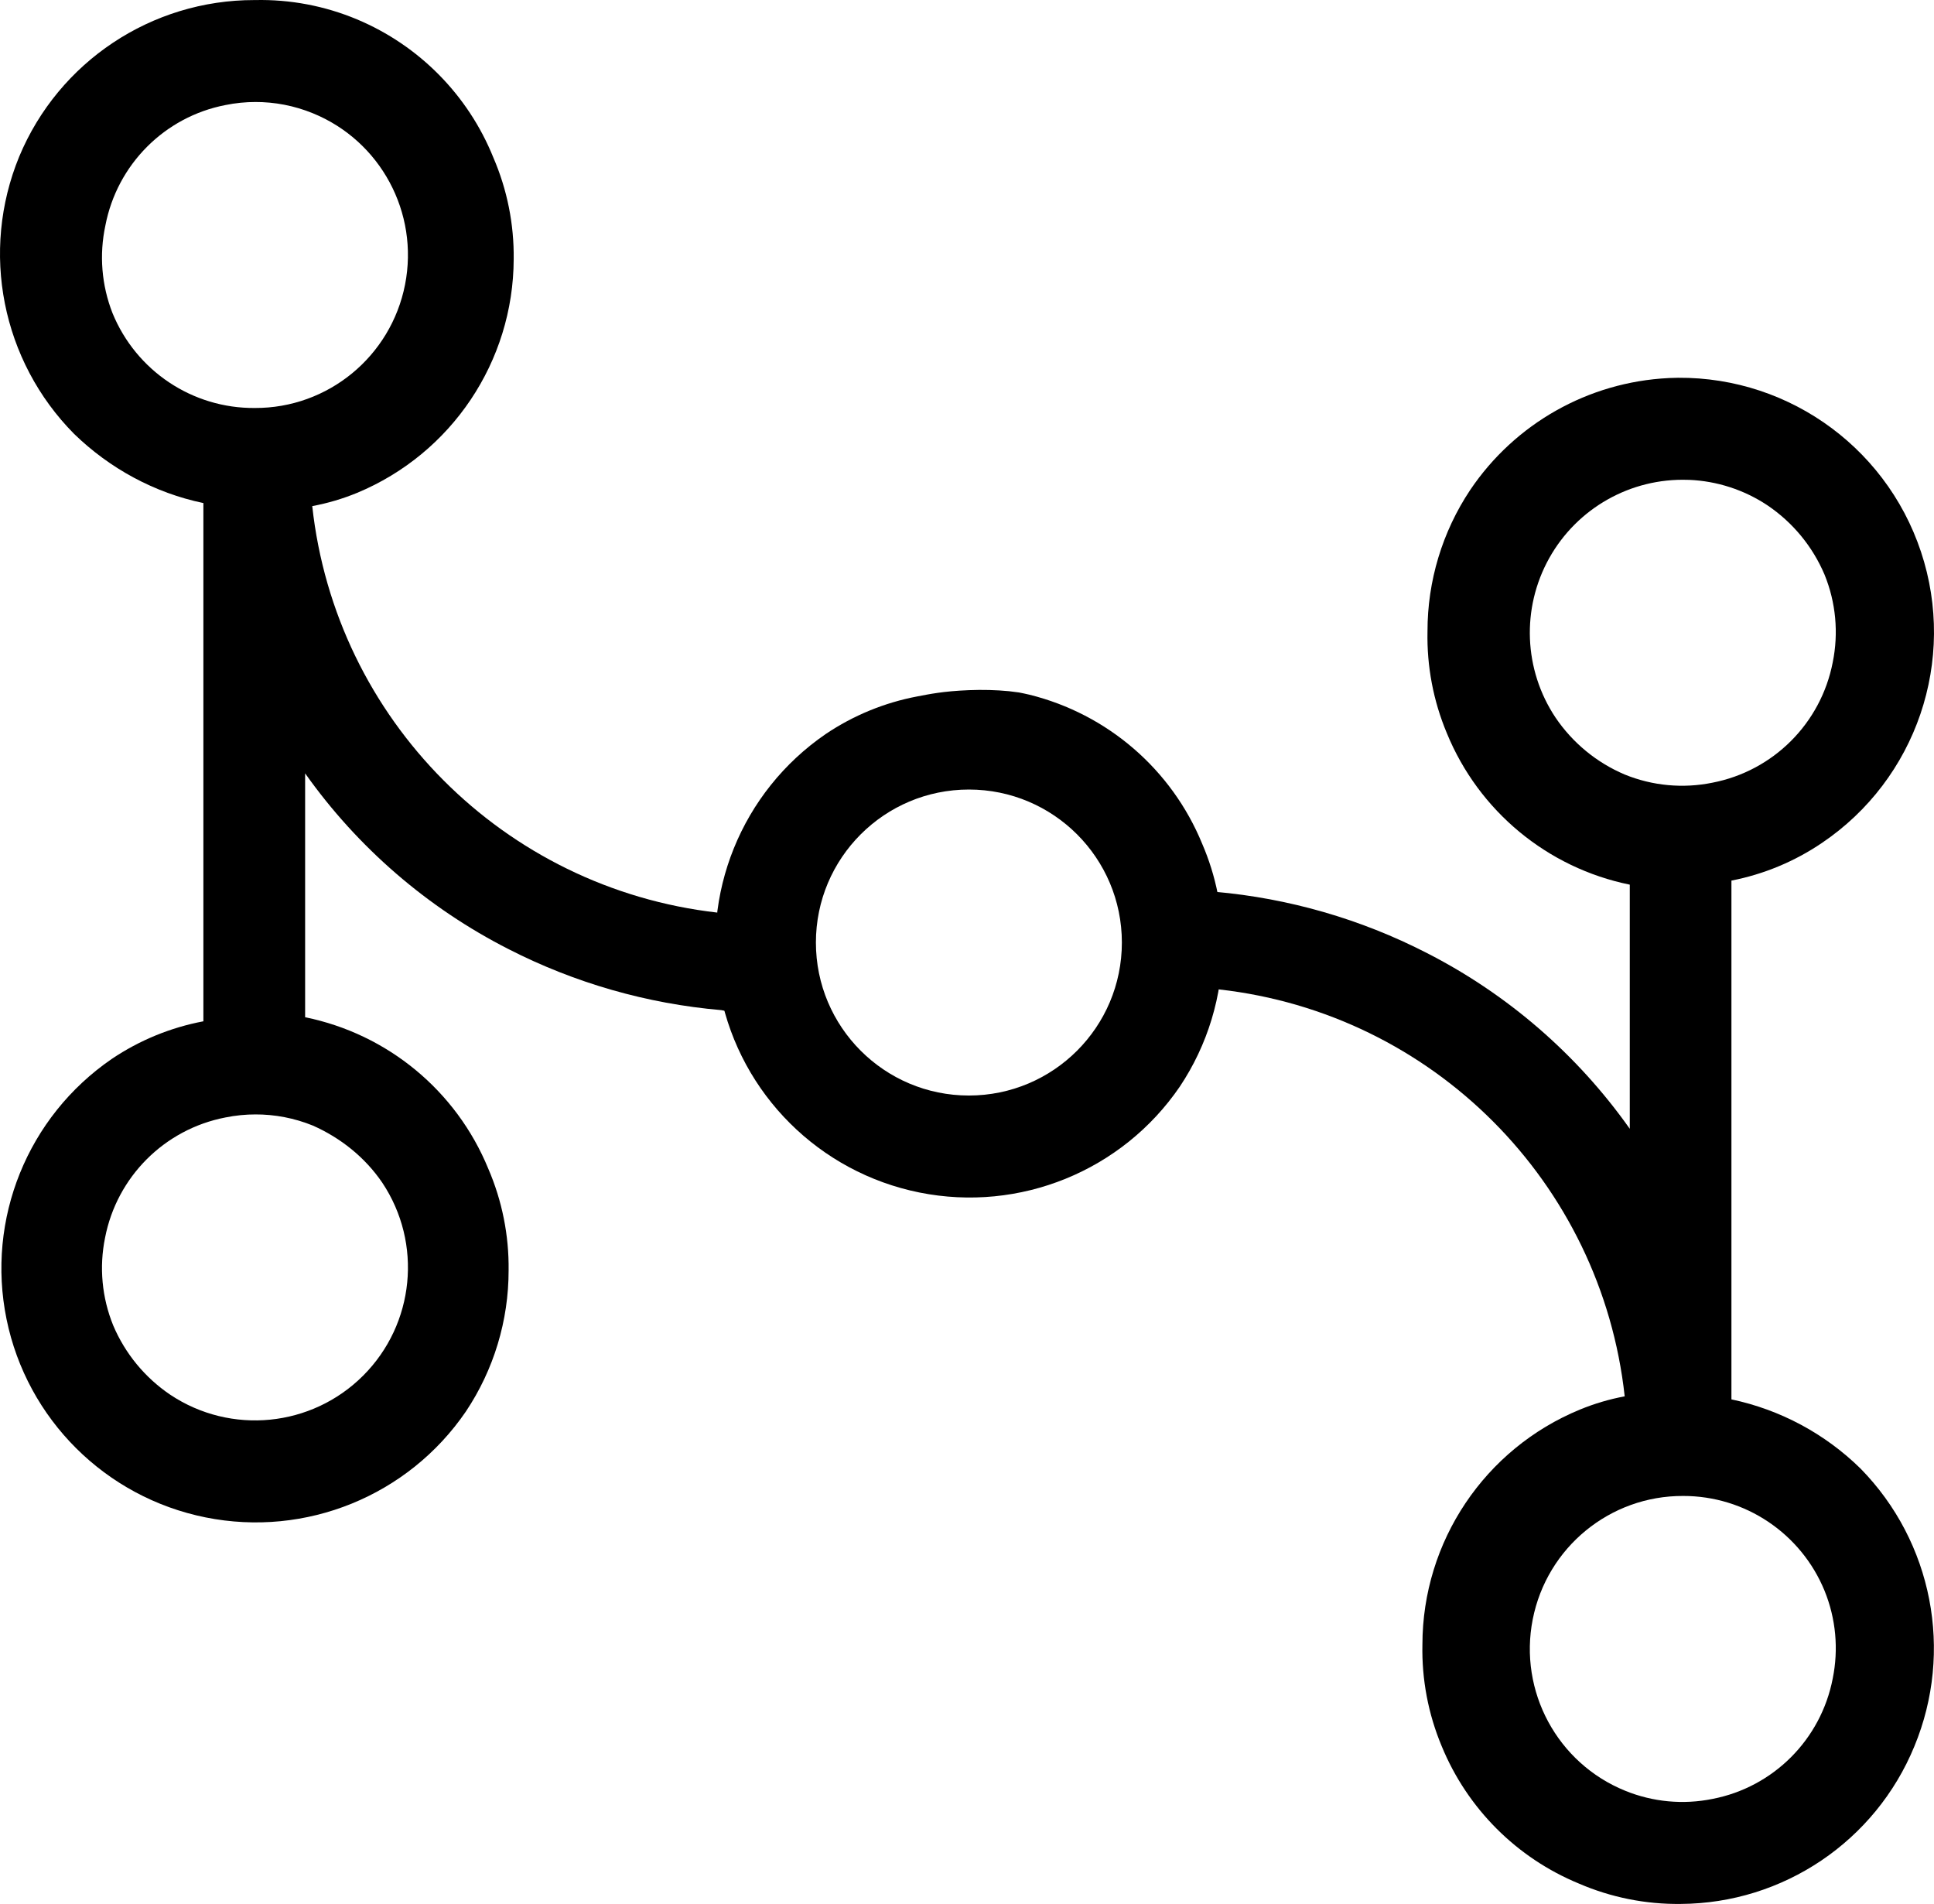
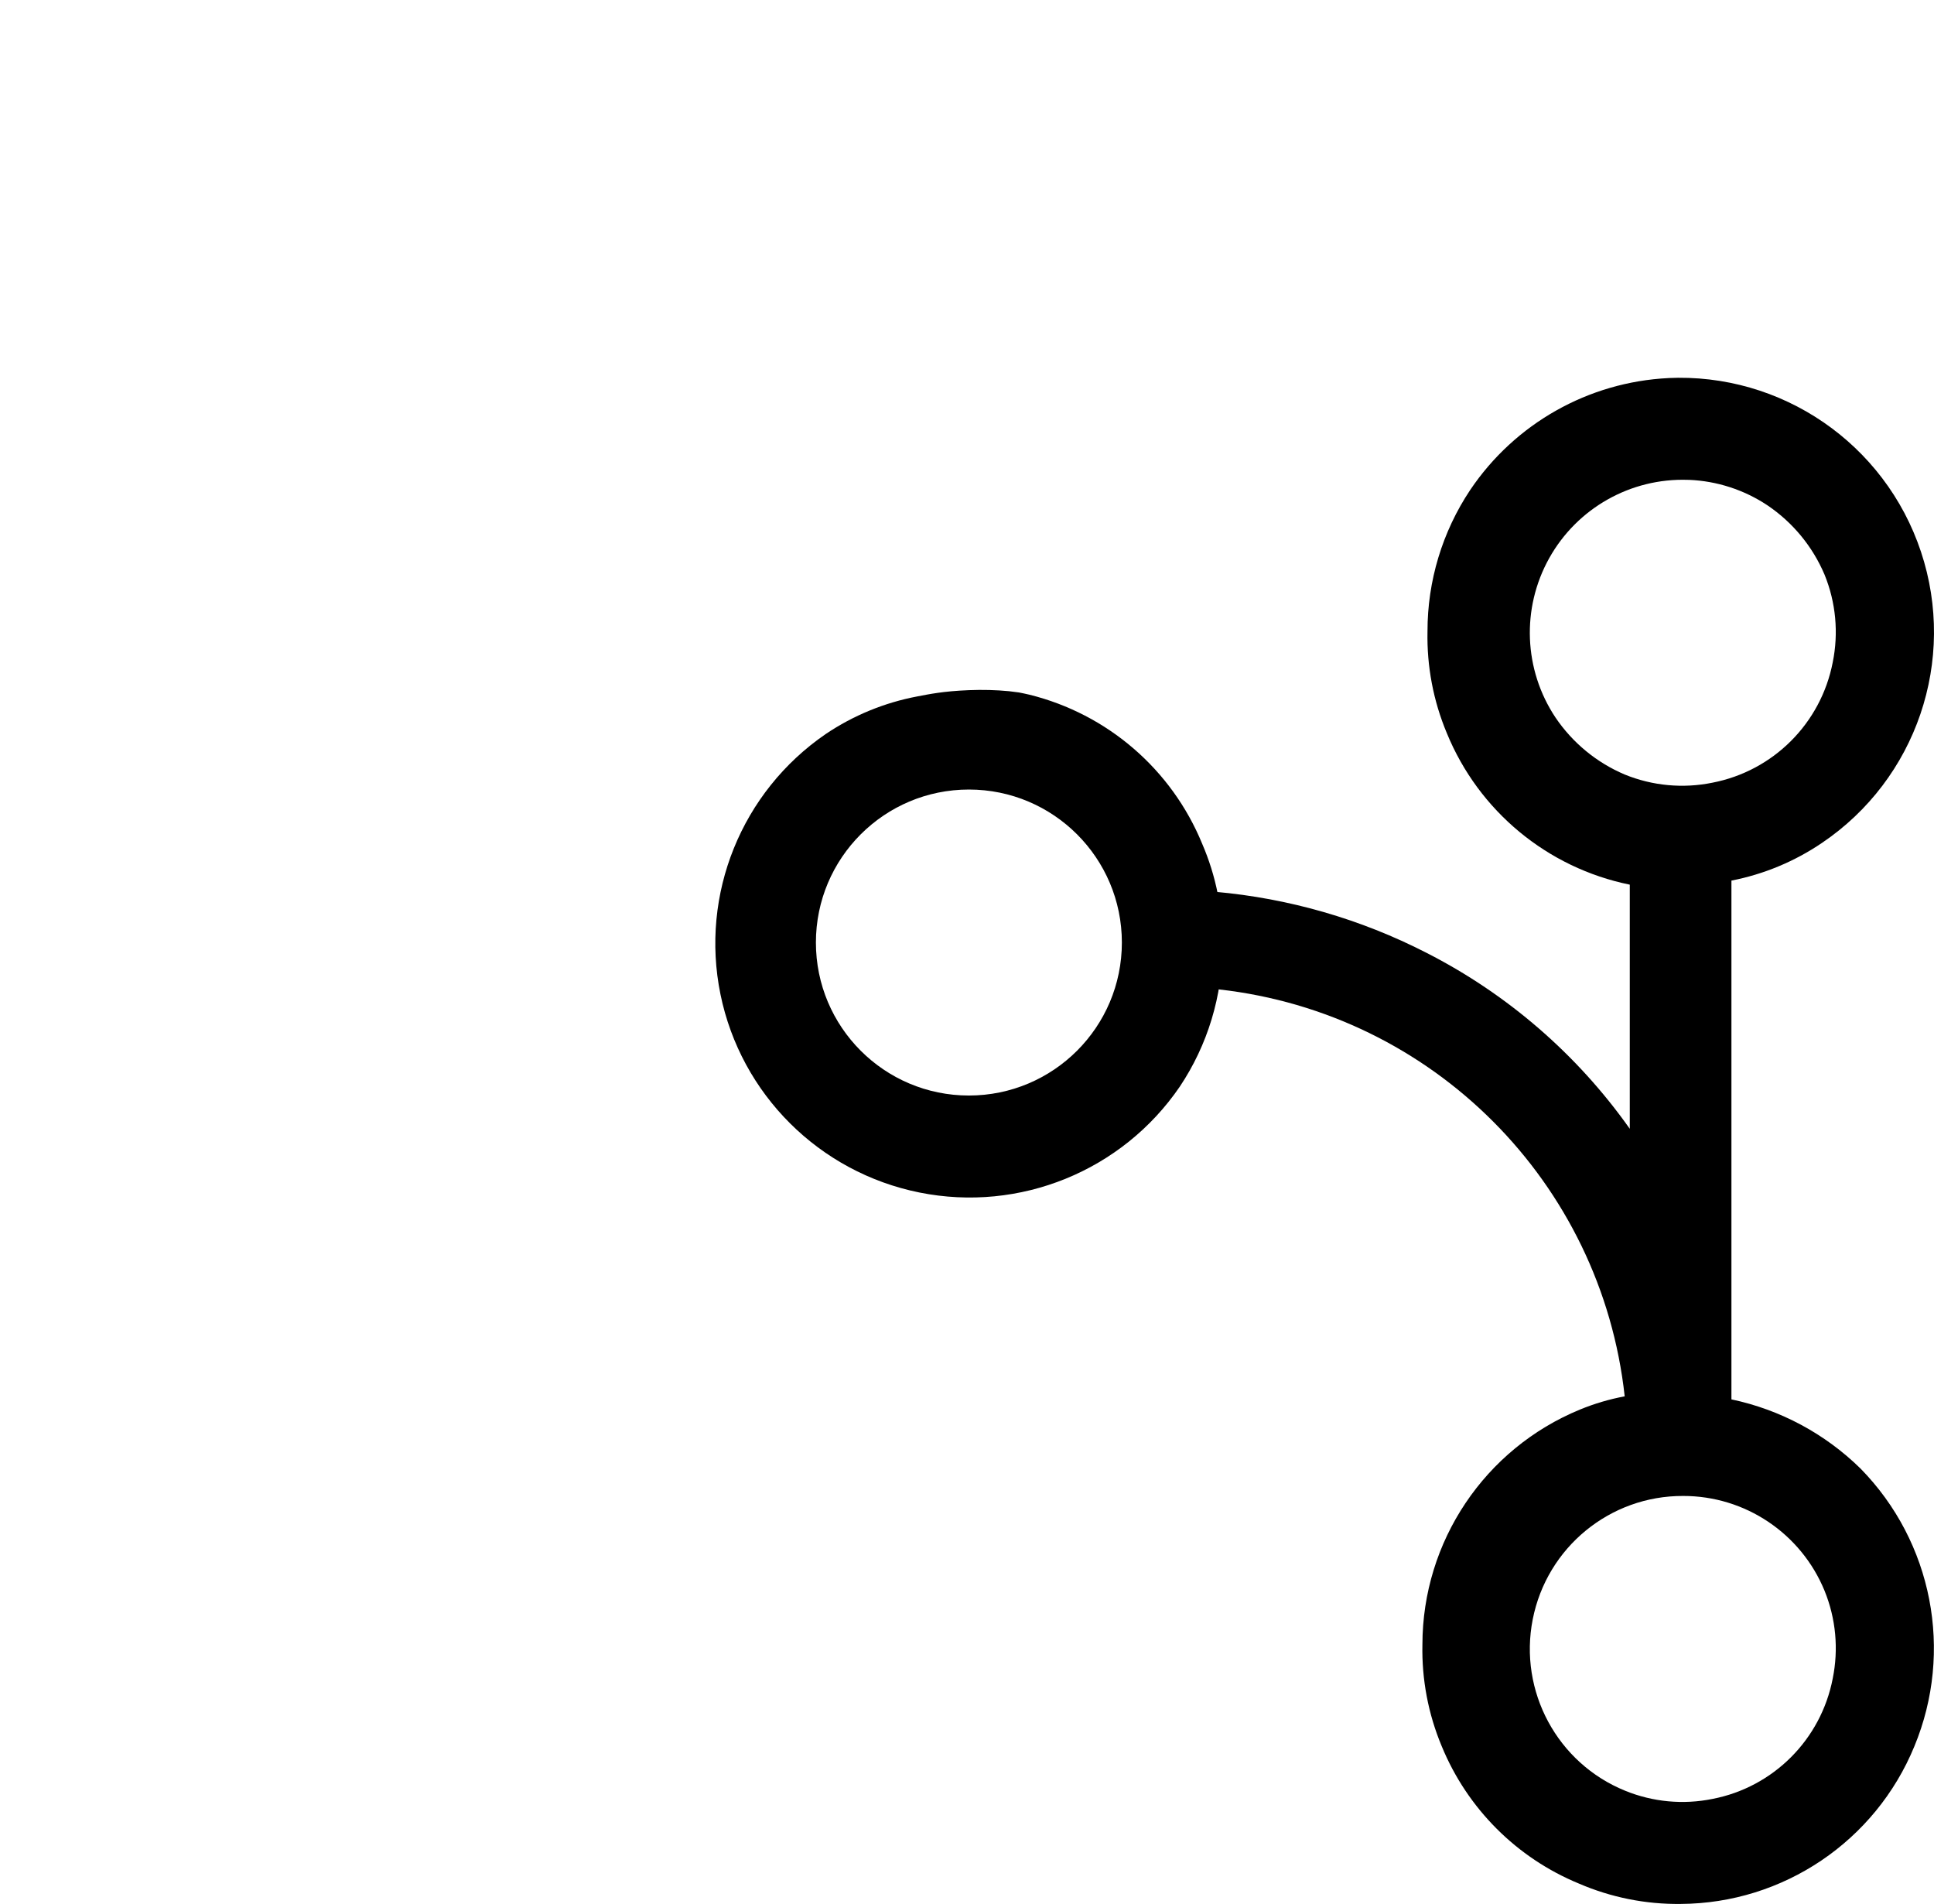
<svg xmlns="http://www.w3.org/2000/svg" width="512px" height="504px" viewBox="0 0 512 504" version="1.1">
  <title>forgefriends</title>
  <g id="All-Fediverse-Symbols" stroke="none" stroke-width="1" fill="none" fill-rule="evenodd">
    <g id="forgefriends" transform="translate(0, -4)" fill="#000000" fill-rule="nonzero">
      <g transform="translate(0, 4)">
-         <path d="M67.31,0.015 C40.093,0 15.542,16.343 5.09,41.44 C-5.262,66.615 0.465,95.532 19.635,114.875 C29.062,124.021 40.914,130.476 53.843,133.166 L53.843,270.352 C45.169,271.989 36.92,275.376 29.601,280.305 C7.295,295.595 -3.682,322.733 1.732,349.206 C7.146,375.679 27.899,396.345 54.423,401.675 C80.946,407.006 108.088,395.966 123.335,373.645 C130.727,362.574 134.664,349.562 134.647,336.255 C134.761,327.011 132.925,317.846 129.26,309.356 C120.809,288.753 102.623,273.719 80.778,269.276 L80.778,204.718 C94.693,224.36 113.181,240.33 134.647,251.254 C152.189,260.223 171.307,265.704 190.941,267.393 C191.565,267.447 198.402,269.193 198.544,267.393 C198.742,264.902 195.848,256.294 189.864,241.57 C133.349,235.119 88.839,190.445 82.663,133.973 C86.723,133.218 90.695,132.046 94.514,130.476 C119.554,120.077 135.904,95.691 135.994,68.608 C136.108,59.364 134.272,50.199 130.607,41.709 C123.947,25.193 110.952,12.022 94.514,5.126 C85.993,1.558 76.817,-0.183 67.579,0.015 L67.31,0.015 Z M67.462,27 C72.72,26.972 77.932,27.981 82.801,29.971 C100.728,37.266 110.976,56.295 107.233,75.337 C103.49,94.379 86.807,108.079 67.462,107.999 C50.97,108.136 36.053,98.195 29.786,82.889 C26.889,75.505 26.234,67.427 27.902,59.67 C31.011,43.541 43.582,30.93 59.658,27.811 C62.315,27.267 65.02,26.996 67.731,27 L67.462,27 Z M67.478,295 C72.75,294.972 77.976,295.981 82.859,297.969 C90.145,301.207 96.621,306.334 101.208,313.08 C111.903,329.134 109.784,350.504 96.144,364.144 C82.504,377.784 61.135,379.903 45.082,369.208 C38.376,364.682 33.127,358.308 29.971,350.859 C26.976,343.506 26.224,335.431 27.812,327.652 C30.929,311.532 43.534,298.927 59.653,295.81 C62.317,295.267 65.029,294.996 67.748,295 L67.478,295 Z" id="Shape" />
        <path d="M256.51,182.694 C260.156,182.548 263.685,182.639 267.099,182.967 C267.699,183.025 268.584,183.136 269.753,183.302 C270.683,183.491 271.631,183.674 272.547,183.901 C293.154,189.009 310.169,203.63 318.26,223.356 C321.925,231.846 323.761,241.011 323.647,250.255 C323.664,263.562 319.727,276.574 312.335,287.645 C297.088,309.966 269.946,321.006 243.423,315.675 C216.899,310.345 196.146,289.679 190.732,263.206 C185.318,236.733 196.295,209.595 218.601,194.305 C225.92,189.376 234.169,185.989 242.843,184.352 C245.874,183.78 249.597,182.97 256.51,182.694 Z M256.5,209 C234.132,209 216,227.132 216,249.5 C216,271.868 234.132,290 256.5,290 C278.868,290 297,271.868 297,249.5 C297,227.132 278.868,209 256.5,209 Z" id="Path-2" />
        <path d="M441.688,100.082 C420.508,101.128 401.062,112.105 389.213,129.702 C381.827,140.785 377.894,153.811 377.91,167.131 C377.712,176.366 379.454,185.54 383.023,194.059 C391.467,214.683 409.636,229.733 431.462,234.181 L431.462,298.807 C417.558,279.145 399.088,263.158 377.641,252.222 C360.198,243.277 341.192,237.791 321.668,236.066 C312.524,238.053 304.676,247.726 305.379,253.905 C305.842,257.981 311.631,260.652 322.744,261.916 C379.313,268.257 423.921,313.006 430.116,369.627 C426.06,370.383 422.092,371.556 418.276,373.127 C393.063,383.492 376.592,408.055 376.565,435.33 C376.366,444.565 378.108,453.739 381.678,462.257 C388.454,478.74 401.534,491.829 418.007,498.61 C426.5,502.274 435.669,504.109 444.917,503.995 C472.076,503.859 496.49,487.396 506.811,462.257 C517.222,437.109 511.607,408.169 492.548,388.745 C483.134,379.506 471.276,373.153 458.372,370.434 L458.372,233.104 C466.944,231.43 475.091,228.042 482.322,223.141 C507.359,206.253 518.085,174.743 508.556,146.073 C499.027,117.404 471.576,98.6 441.419,100.082 L441.688,100.082 Z M447.134,127.024 C454.548,127.326 461.737,129.66 467.915,133.771 C474.622,138.299 479.872,144.674 483.029,152.126 C486.024,159.48 486.776,167.557 485.188,175.338 C482.07,191.462 469.463,204.07 453.341,207.188 C445.561,208.776 437.484,208.024 430.131,205.029 C422.68,201.871 416.305,196.621 411.778,189.913 C403.374,177.281 402.739,161.01 410.13,147.76 C417.522,134.511 431.701,126.506 446.864,127.024 L447.134,127.024 Z M445.584,396 C461.997,395.973 476.797,405.896 483.034,421.11 C486.024,428.466 486.774,436.545 485.189,444.329 C482.077,460.457 469.492,473.069 453.398,476.188 C445.631,477.776 437.569,477.024 430.227,474.028 C412.28,466.733 402.02,447.704 405.768,428.662 C409.516,409.62 426.217,395.92 445.584,396 Z" id="Shape" />
      </g>
    </g>
  </g>
</svg>